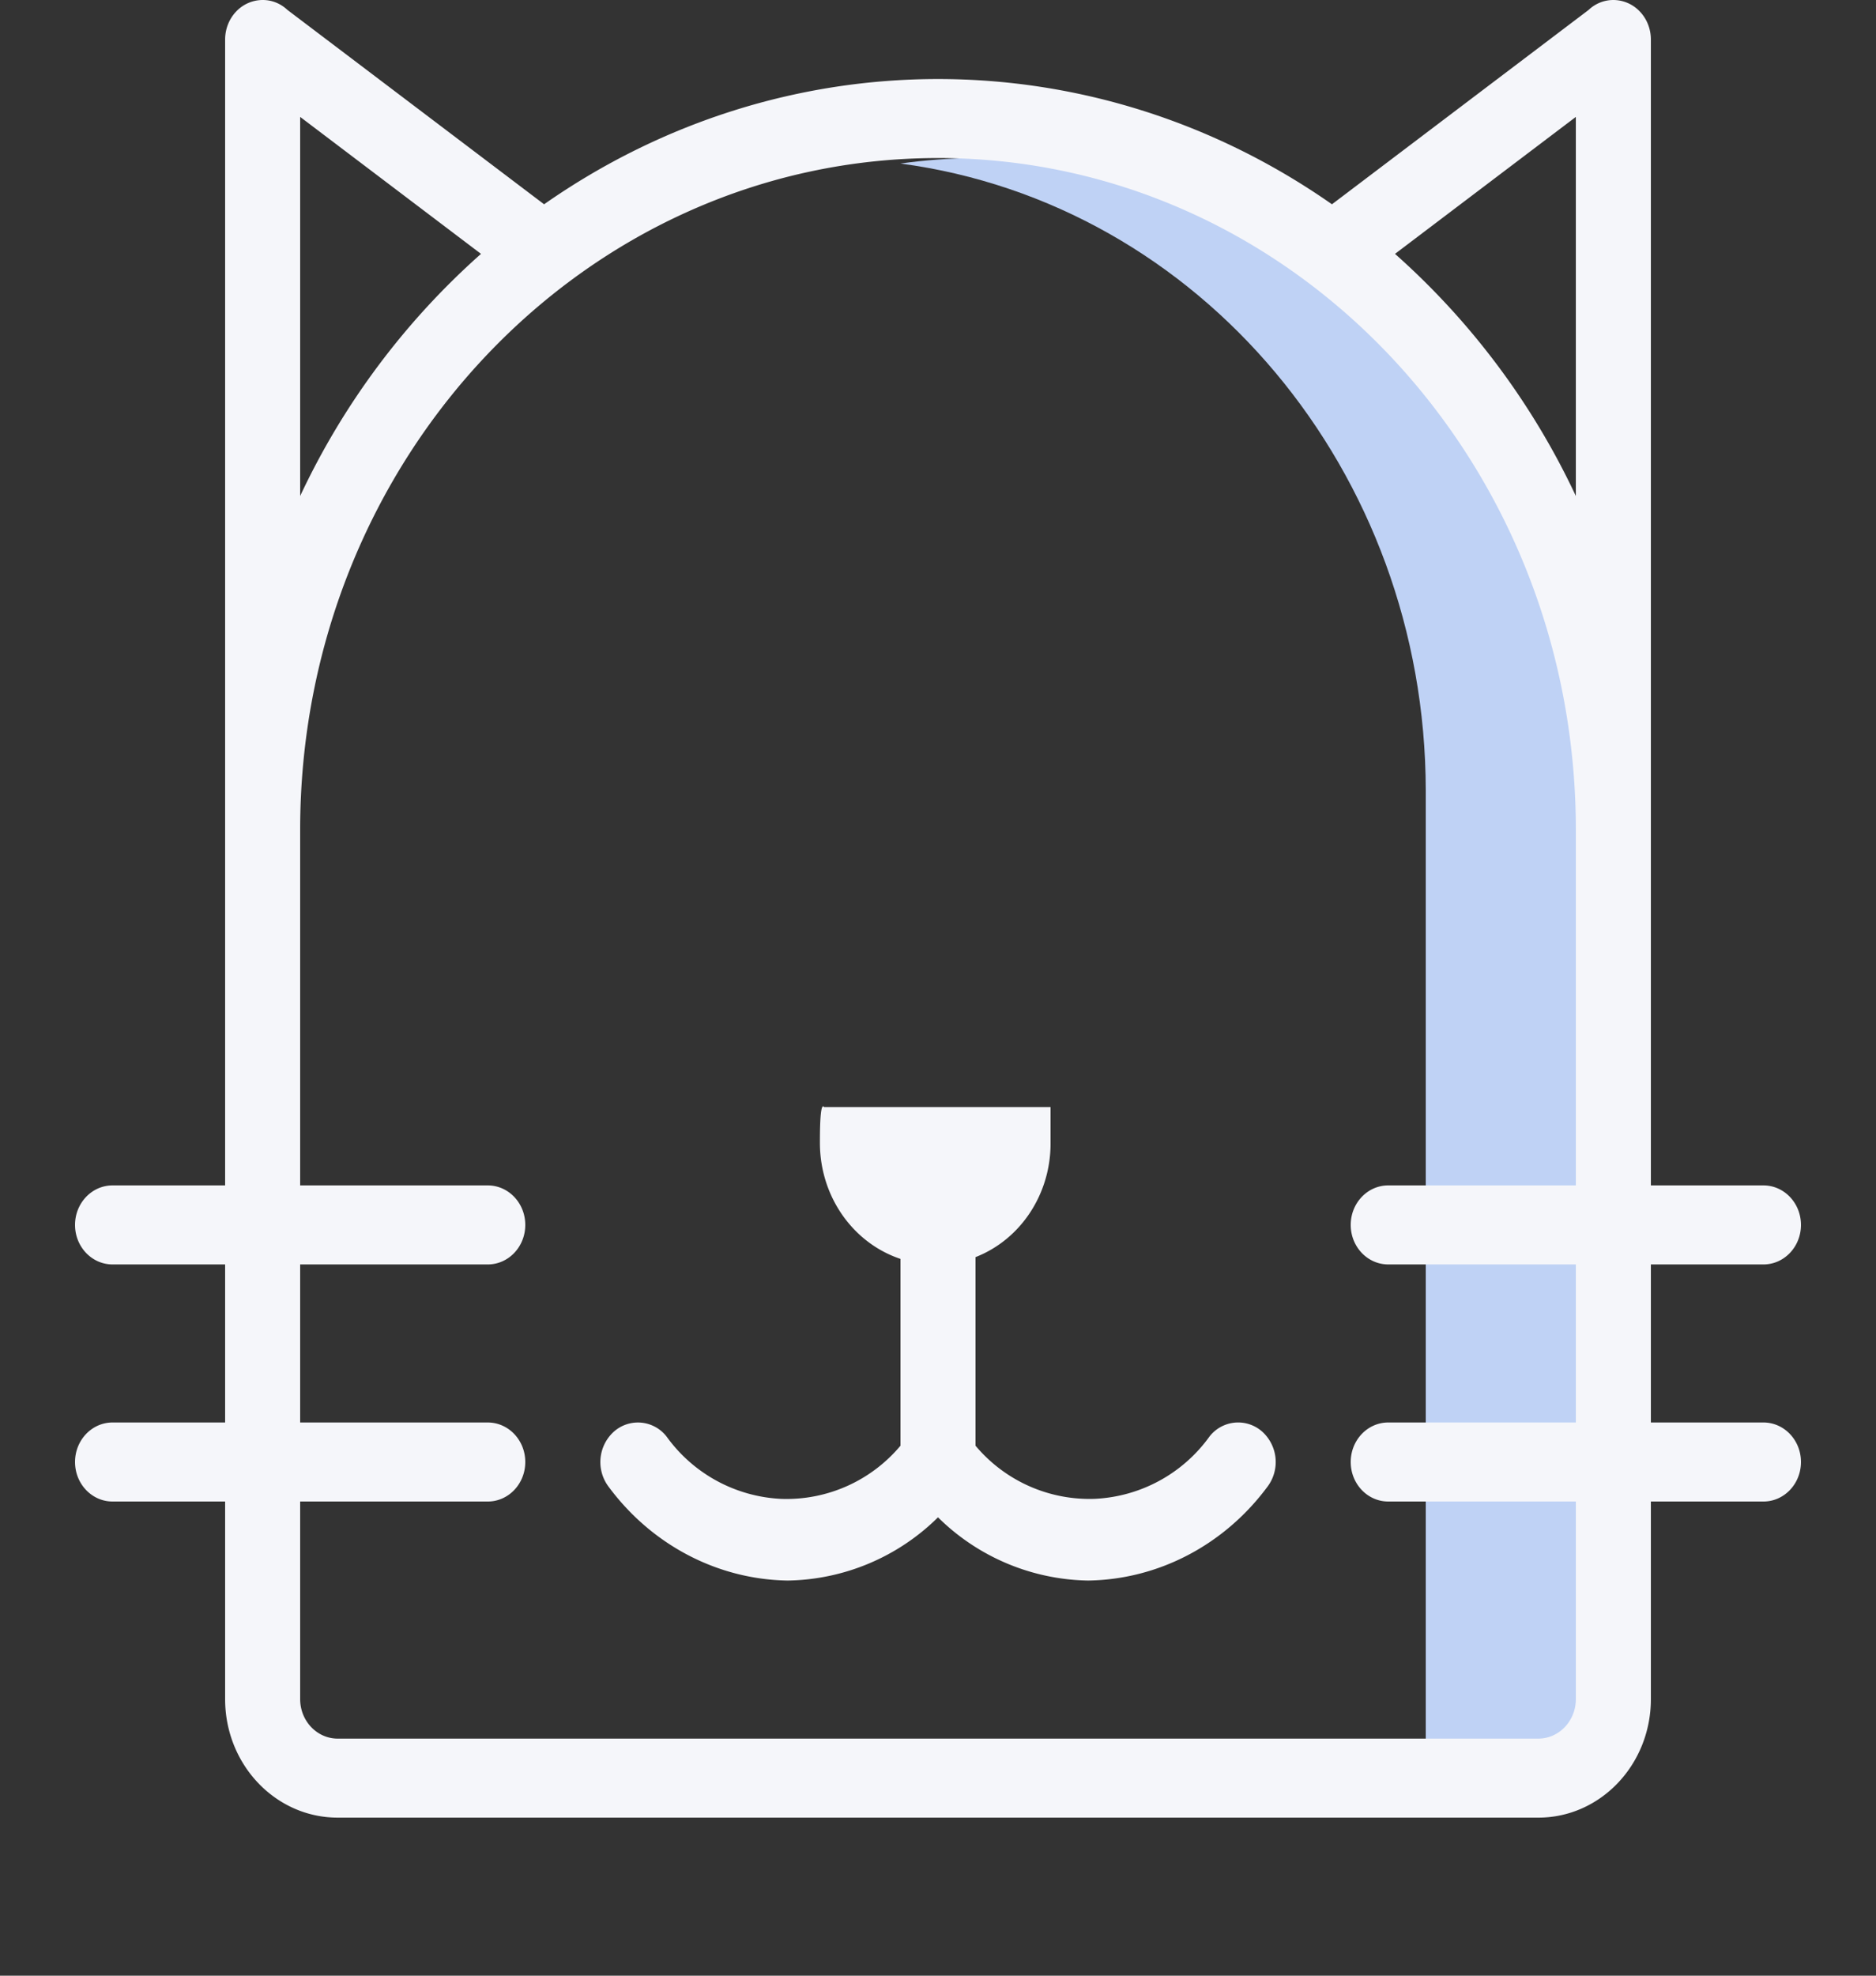
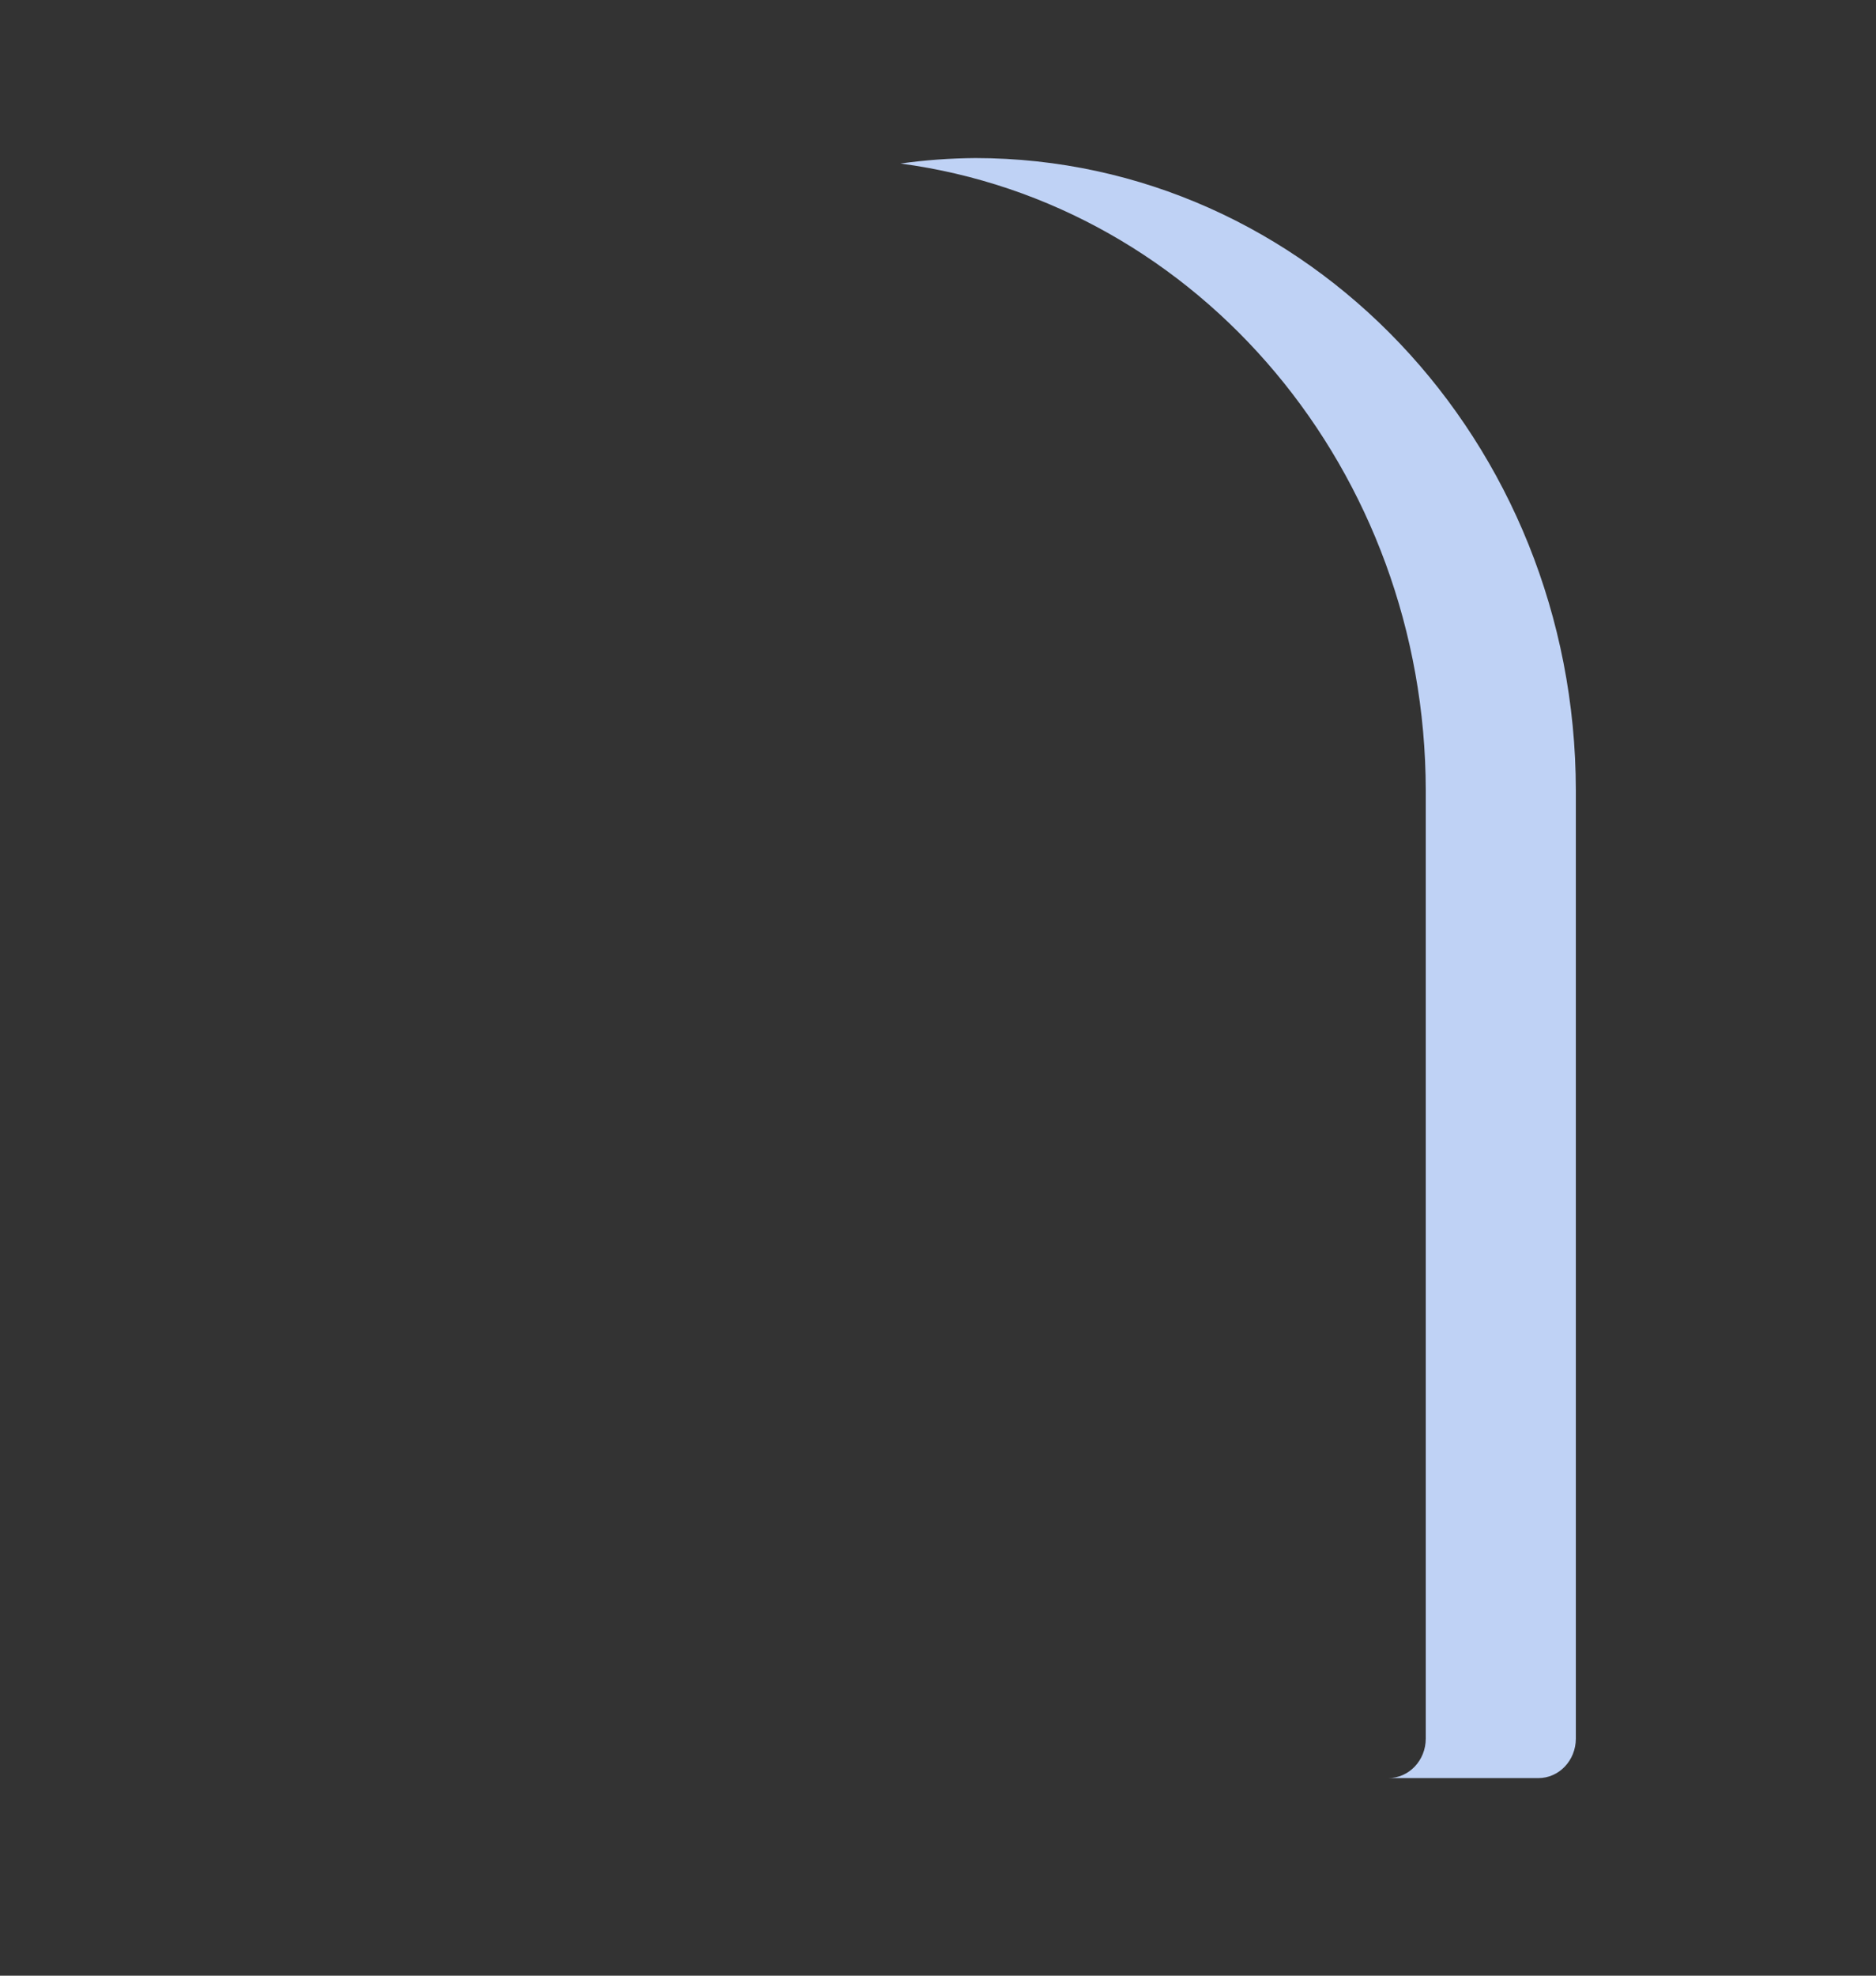
<svg xmlns="http://www.w3.org/2000/svg" width="38" height="40" viewBox="0 0 38 40" fill="none">
  <rect x="0" y="0" width="38" height="40" fill="#333333" stroke="none" />
  <path d="M19.76 3.2c-.508.004-1.016.04-1.52.111 6.074.81 10.63 6.244 10.64 12.689v19.2c0 .442-.34.8-.76.8h3.04c.42 0 .76-.358.76-.8V16c-.008-7.066-5.447-12.792-12.16-12.8Z" fill="#BFD2F5" />
-   <path fill-rule="evenodd" clip-rule="evenodd" d="M33.44 28.8h2.28c.42 0 .76.358.76.8 0 .442-.34.8-.76.8h-2.28v4c0 1.325-1.02 2.4-2.28 2.4H6.84c-1.26 0-2.28-1.075-2.28-2.4v-4H2.28c-.42 0-.76-.358-.76-.8 0-.442.34-.8.76-.8h2.28v-3.2H2.28c-.42 0-.76-.358-.76-.8 0-.442.34-.8.76-.8h2.28V.802c0-.214.08-.418.224-.569A.741.741 0 0 1 5.324 0c.184 0 .36.071.497.2l5.2 3.936c4.835-3.381 11.124-3.381 15.959 0L32.18.2a.725.725 0 0 1 .496-.2.74.74 0 0 1 .54.233c.144.15.224.355.224.569V24h2.28c.42 0 .76.358.76.8 0 .442-.34.8-.76.8h-2.28v3.2Zm-1.52-18.758V2.367L28.257 5.14a15.153 15.153 0 0 1 3.663 4.902ZM6.08 2.367 9.743 5.14a15.154 15.154 0 0 0-3.663 4.902V2.367ZM31.16 35.2c.42 0 .76-.358.76-.8v-4h-3.8c-.42 0-.76-.358-.76-.8 0-.442.34-.8.76-.8h3.8v-3.2h-3.8c-.42 0-.76-.358-.76-.8 0-.442.34-.8.76-.8h3.8v-7.2c0-7.511-5.785-13.6-12.92-13.6-7.136 0-12.92 6.089-12.92 13.6V24h3.8c.42 0 .76.358.76.8 0 .442-.34.8-.76.8h-3.8v3.2h3.8c.42 0 .76.358.76.8 0 .442-.34.8-.76.8h-3.8v4c0 .442.34.8.76.8h24.32Z" fill="#F5F6FA" />
-   <path d="M24.495 29.09a3.037 3.037 0 0 1-2.328 1.256 3.013 3.013 0 0 1-2.407-1.076v-3.818c.913-.356 1.519-1.272 1.52-2.296v-.741h-4.587c-.065-.09-.086.244-.085.727.001 1.073.661 2.021 1.632 2.346v3.782a3.013 3.013 0 0 1-2.407 1.077 3.037 3.037 0 0 1-2.327-1.257.734.734 0 0 0-1.07-.106.83.83 0 0 0-.101 1.126c.874 1.175 2.207 1.87 3.625 1.89A4.426 4.426 0 0 0 19 30.72 4.426 4.426 0 0 0 22.04 32c1.418-.02 2.751-.715 3.626-1.89a.83.83 0 0 0-.101-1.127.734.734 0 0 0-1.07.107Z" fill="#F5F6FA" />
</svg>